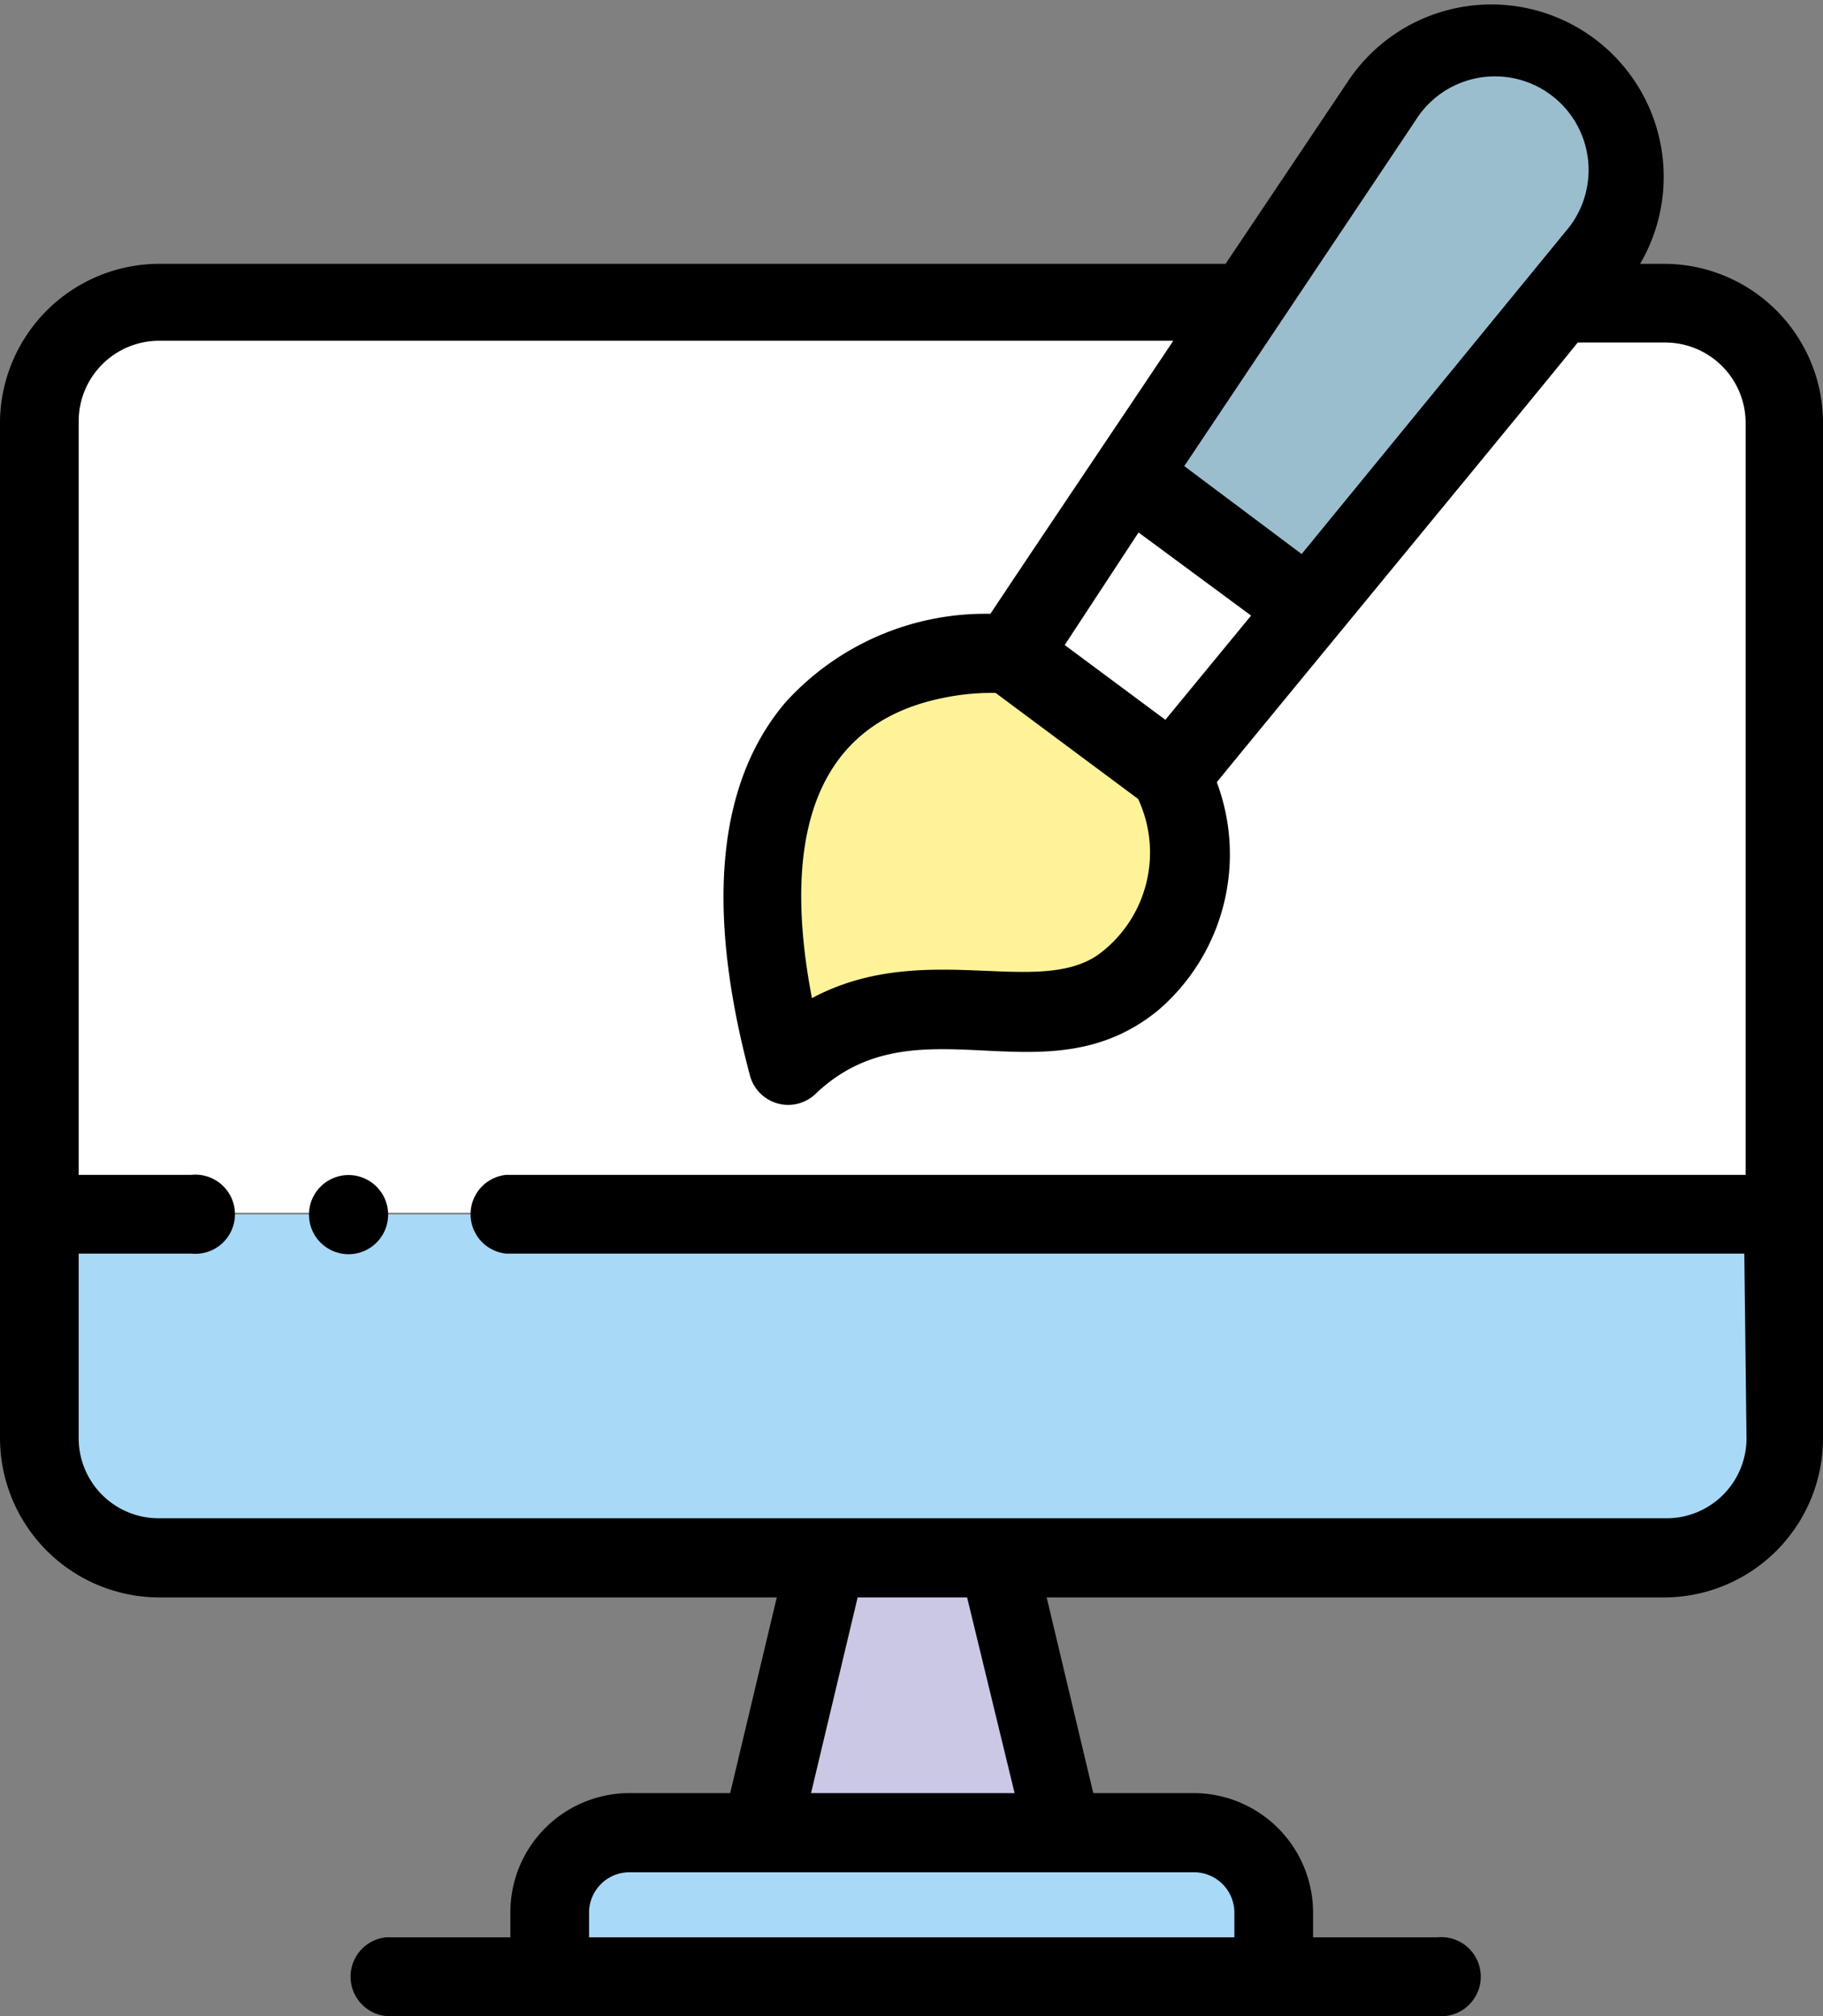
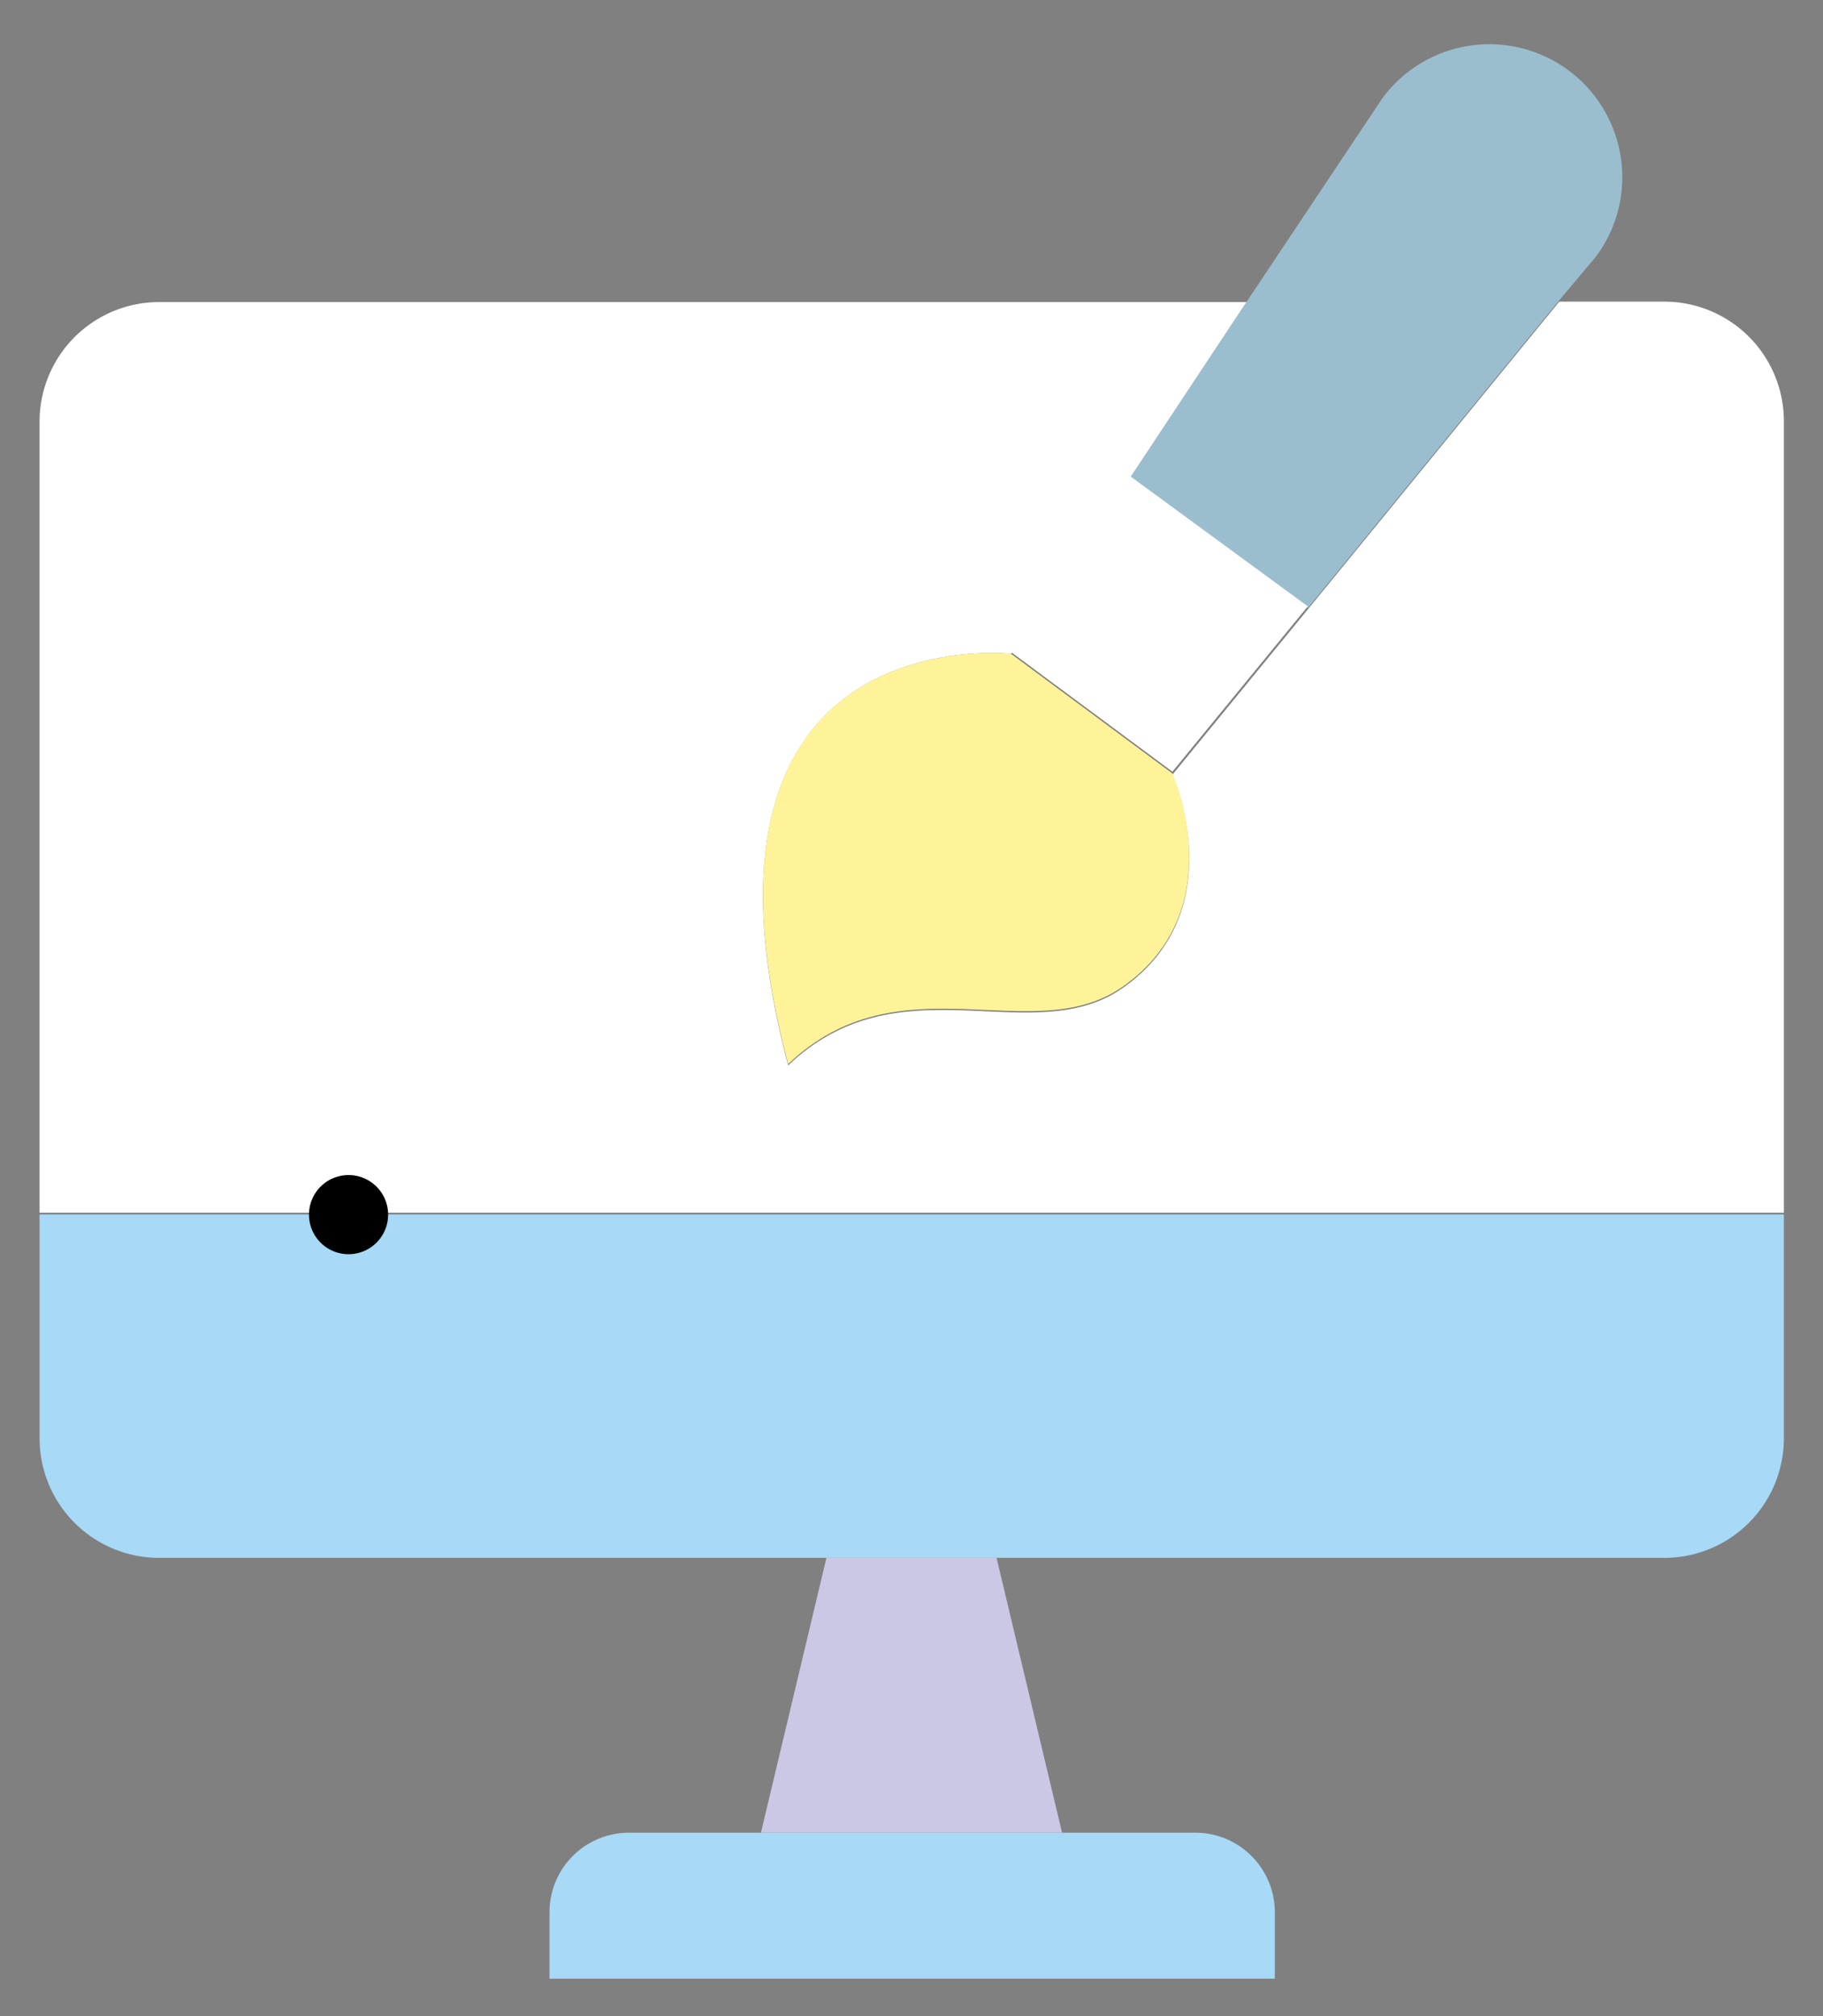
<svg xmlns="http://www.w3.org/2000/svg" viewBox="0 0 41.47 45.85">
  <rect x="0" y="0" width="41.47" height="45.85" fill="#808080" stroke="none" />
  <defs>
    <style>.cls-1{fill:#fff;}.cls-2{fill:#a8d9f7;}.cls-3{fill:#cbc8e6;}.cls-4{fill:#9bbecf;}.cls-5{fill:#fef399;}</style>
  </defs>
  <title>diseño</title>
  <g id="Capa_2" data-name="Capa 2">
    <g id="PLANES_-_DEMOS_-_CONFIRMADOR_COMBINACIONES" data-name="PLANES - DEMOS - CONFIRMADOR + COMBINACIONES">
      <g id="Fondo">
        <path class="cls-1" d="M37.86,6.86H35.47l-5.72,7-3.08,3.76s1.39,3.08-1.13,4.85c-2.06,1.44-5.06-.67-7.61,1.76C15.22,14,23,14.87,23,14.87l2.71-4,2.65-4H3.62A2.72,2.72,0,0,0,.9,9.58v18H40.58v-18A2.72,2.72,0,0,0,37.86,6.86Z" />
        <path class="cls-2" d="M.9,32.71a2.72,2.72,0,0,0,2.72,2.72H37.86a2.72,2.72,0,0,0,2.72-2.72V27.62H.9Z" />
        <path class="cls-3" d="M17.31,41.68h6.85l-1.49-6.25H18.8Z" />
        <path class="cls-2" d="M14.32,41.68a1.81,1.81,0,0,0-1.82,1.81V45H29V43.49a1.81,1.81,0,0,0-1.81-1.81H14.32Z" />
        <path class="cls-4" d="M29.75,13.83l5.72-7,.84-1a3,3,0,1,0-4.86-3.6L28.36,6.86l-2.65,4Z" />
        <path class="cls-5" d="M17.93,24.2c2.55-2.43,5.55-.32,7.61-1.76,2.52-1.77,1.13-4.85,1.13-4.85L23,14.87S15.22,14,17.93,24.2Z" />
        <path class="cls-1" d="M25.71,10.83l-2.71,4,3.67,2.72,3.08-3.76Z" />
-         <path d="M37.86,6h-.55a3.92,3.92,0,0,0-6.6-4.22L27.88,6H3.62A3.63,3.63,0,0,0,0,9.58V32.71a3.63,3.63,0,0,0,3.62,3.62H17.67l-1.06,4.45H14.32a2.71,2.71,0,0,0-2.71,2.71v.57H8.78a.9.9,0,0,0,0,1.79H32.69a.9.9,0,1,0,0-1.79H29.87v-.57a2.72,2.72,0,0,0-2.71-2.71H24.87l-1.06-4.45H37.86a3.62,3.62,0,0,0,3.61-3.62V9.58A3.62,3.62,0,0,0,37.86,6ZM25,21.7c-1.4,1-4-.35-6.53,1-.61-3.18-.23-6.16,2.95-6.82a5.34,5.34,0,0,1,1.23-.12l3.24,2.41A2.88,2.88,0,0,1,25,21.7Zm.9-9.59L28.46,14l-1.95,2.37-2.29-1.7ZM32.2,2.74a2.13,2.13,0,1,1,3.41,2.53l-6,7.33-2.67-2ZM28.08,43.49v.57H13.4v-.57a.92.92,0,0,1,.92-.91H27.16a.92.92,0,0,1,.92.91Zm-5-2.71H18.45l1.06-4.45H22Zm16.65-8.07a1.82,1.82,0,0,1-1.82,1.82H3.62a1.82,1.82,0,0,1-1.83-1.82v-4.2H4.35a.9.9,0,1,0,0-1.79H1.79V9.58A1.83,1.83,0,0,1,3.62,7.75H26.69c-.86,1.29-3.36,5-4.16,6.21a6.14,6.14,0,0,0-4.65,2c-1.56,1.82-1.84,4.68-.82,8.5a.9.9,0,0,0,1.49.42c2.31-2.21,5.2.2,7.78-1.89a4.67,4.67,0,0,0,1.35-5.2c.81-1,7.41-9,8.21-10h2a1.83,1.83,0,0,1,1.82,1.83V26.72H11.51a.9.9,0,0,0,0,1.79H39.68Z" />
        <path d="M7.76,26.74a.9.9,0,1,0,1.05.7.9.9,0,0,0-1.05-.7Z" />
      </g>
    </g>
  </g>
</svg>